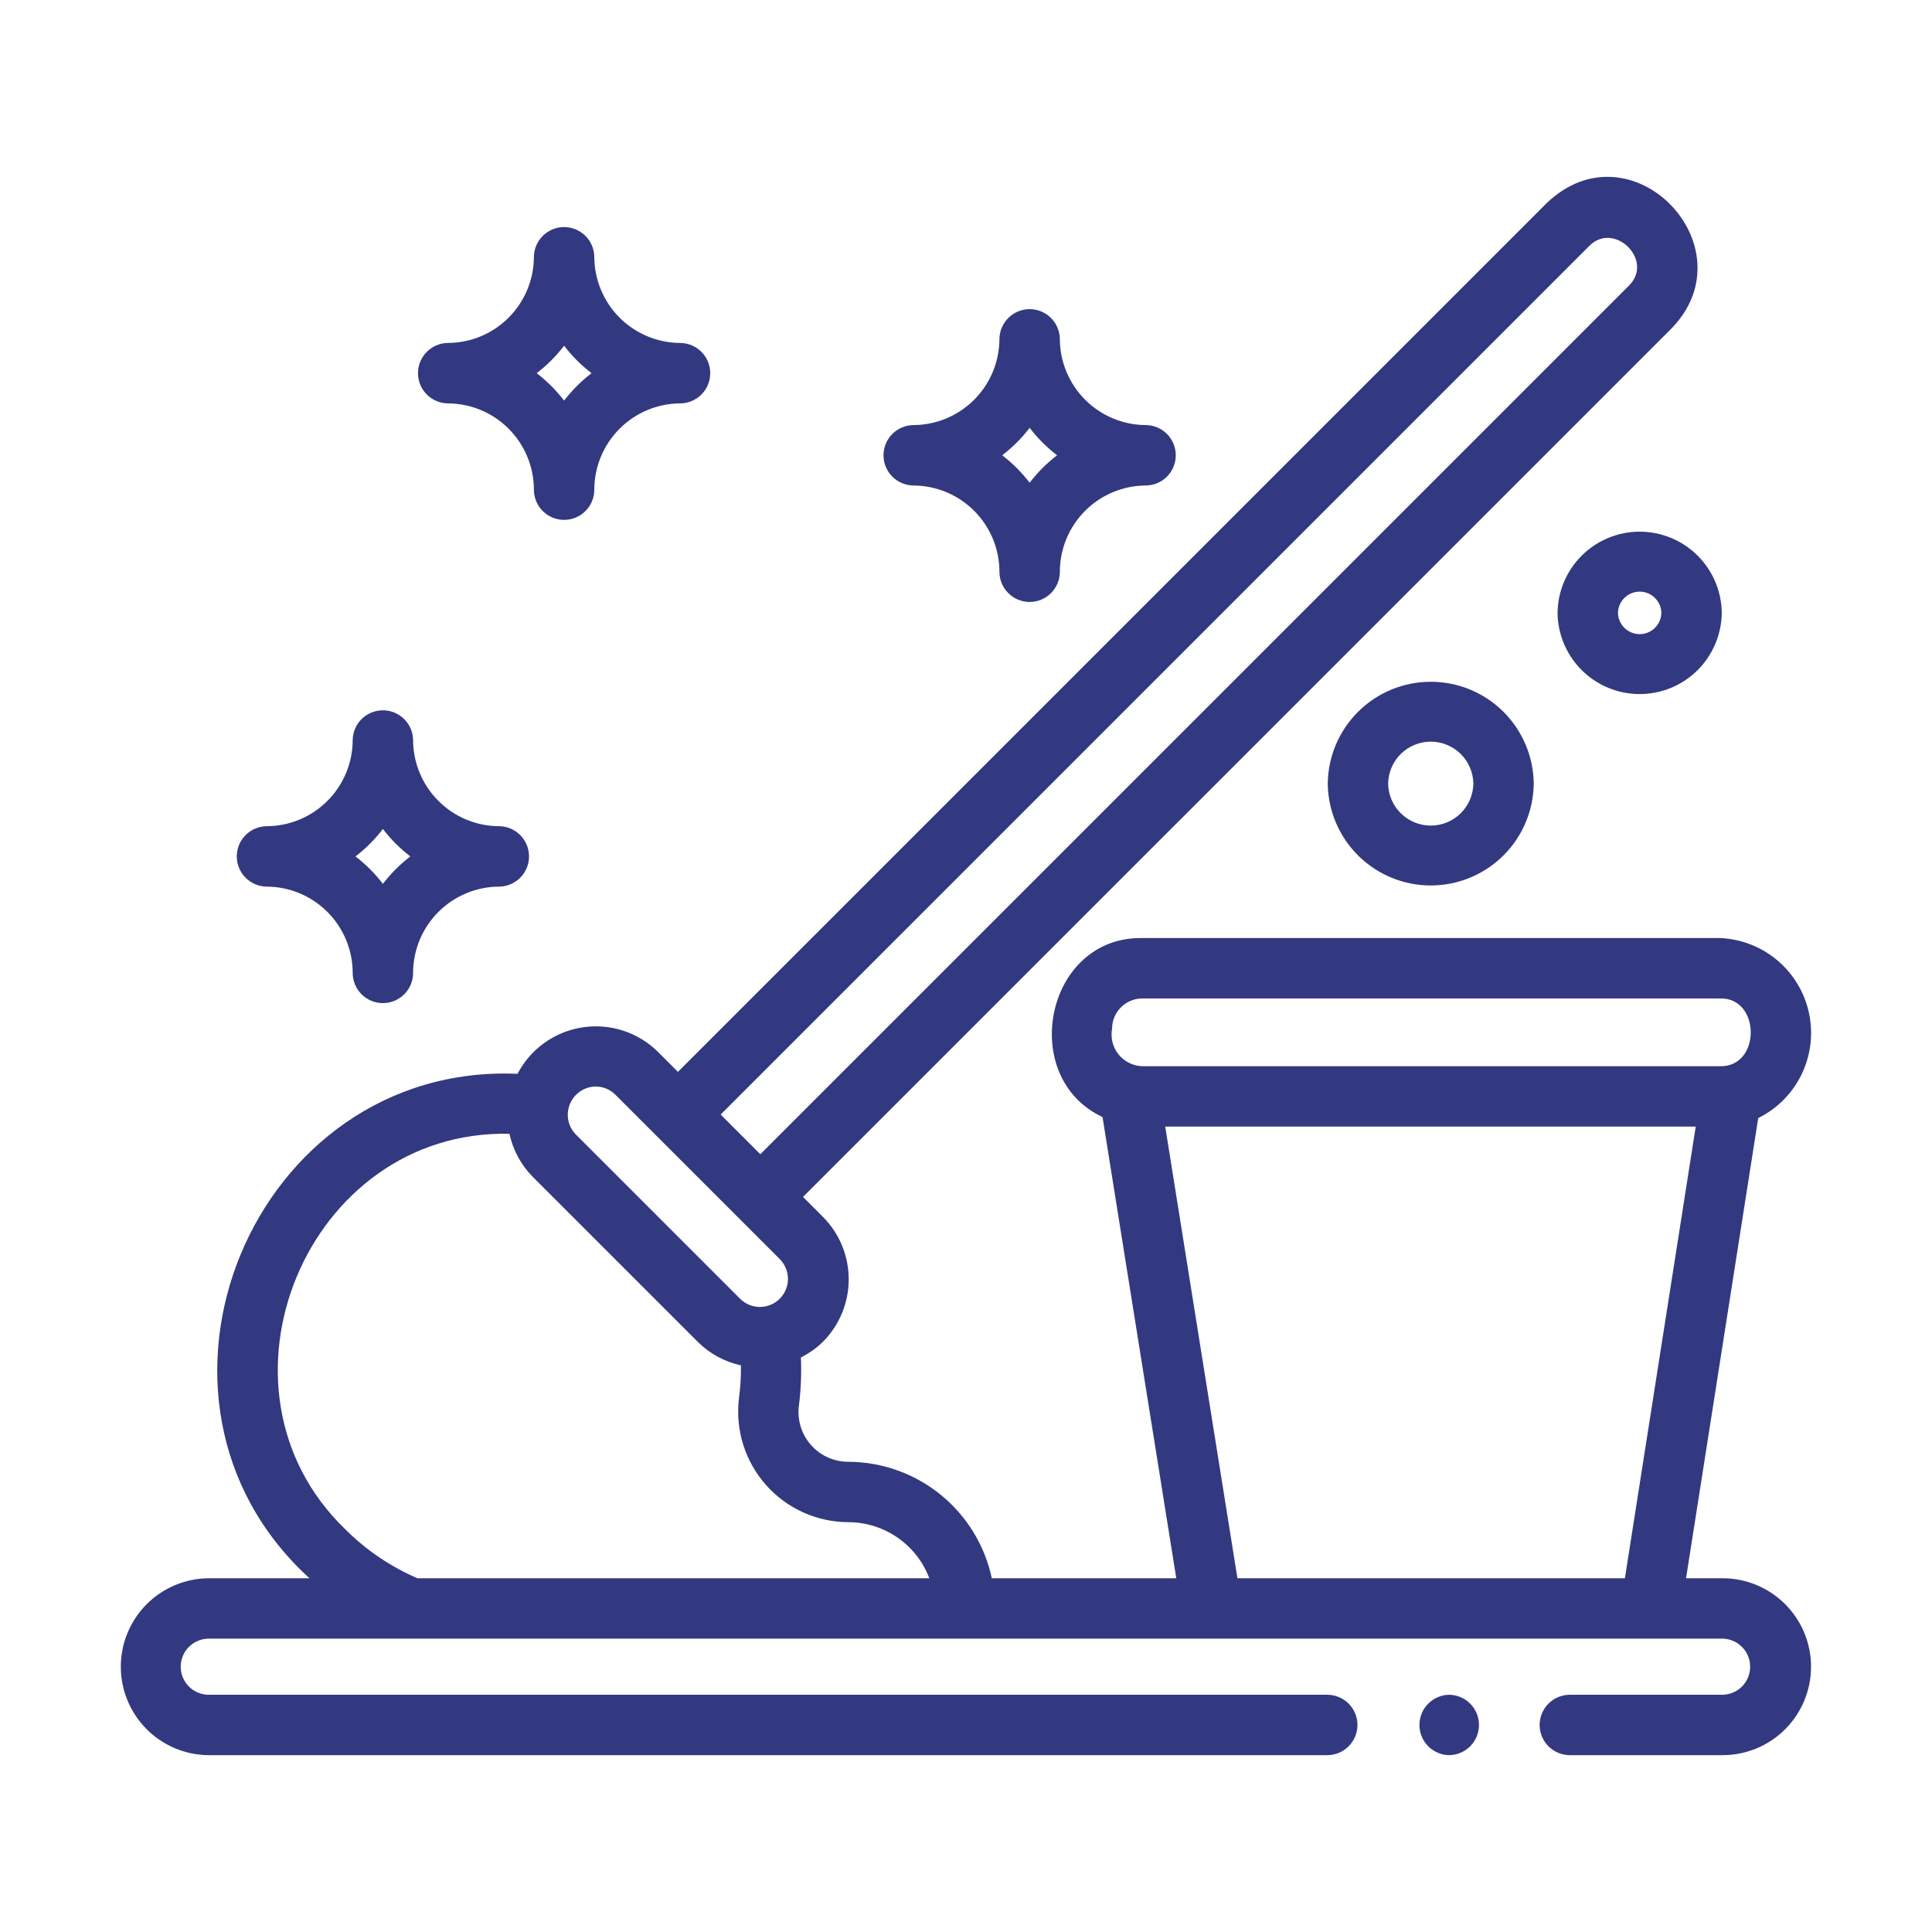
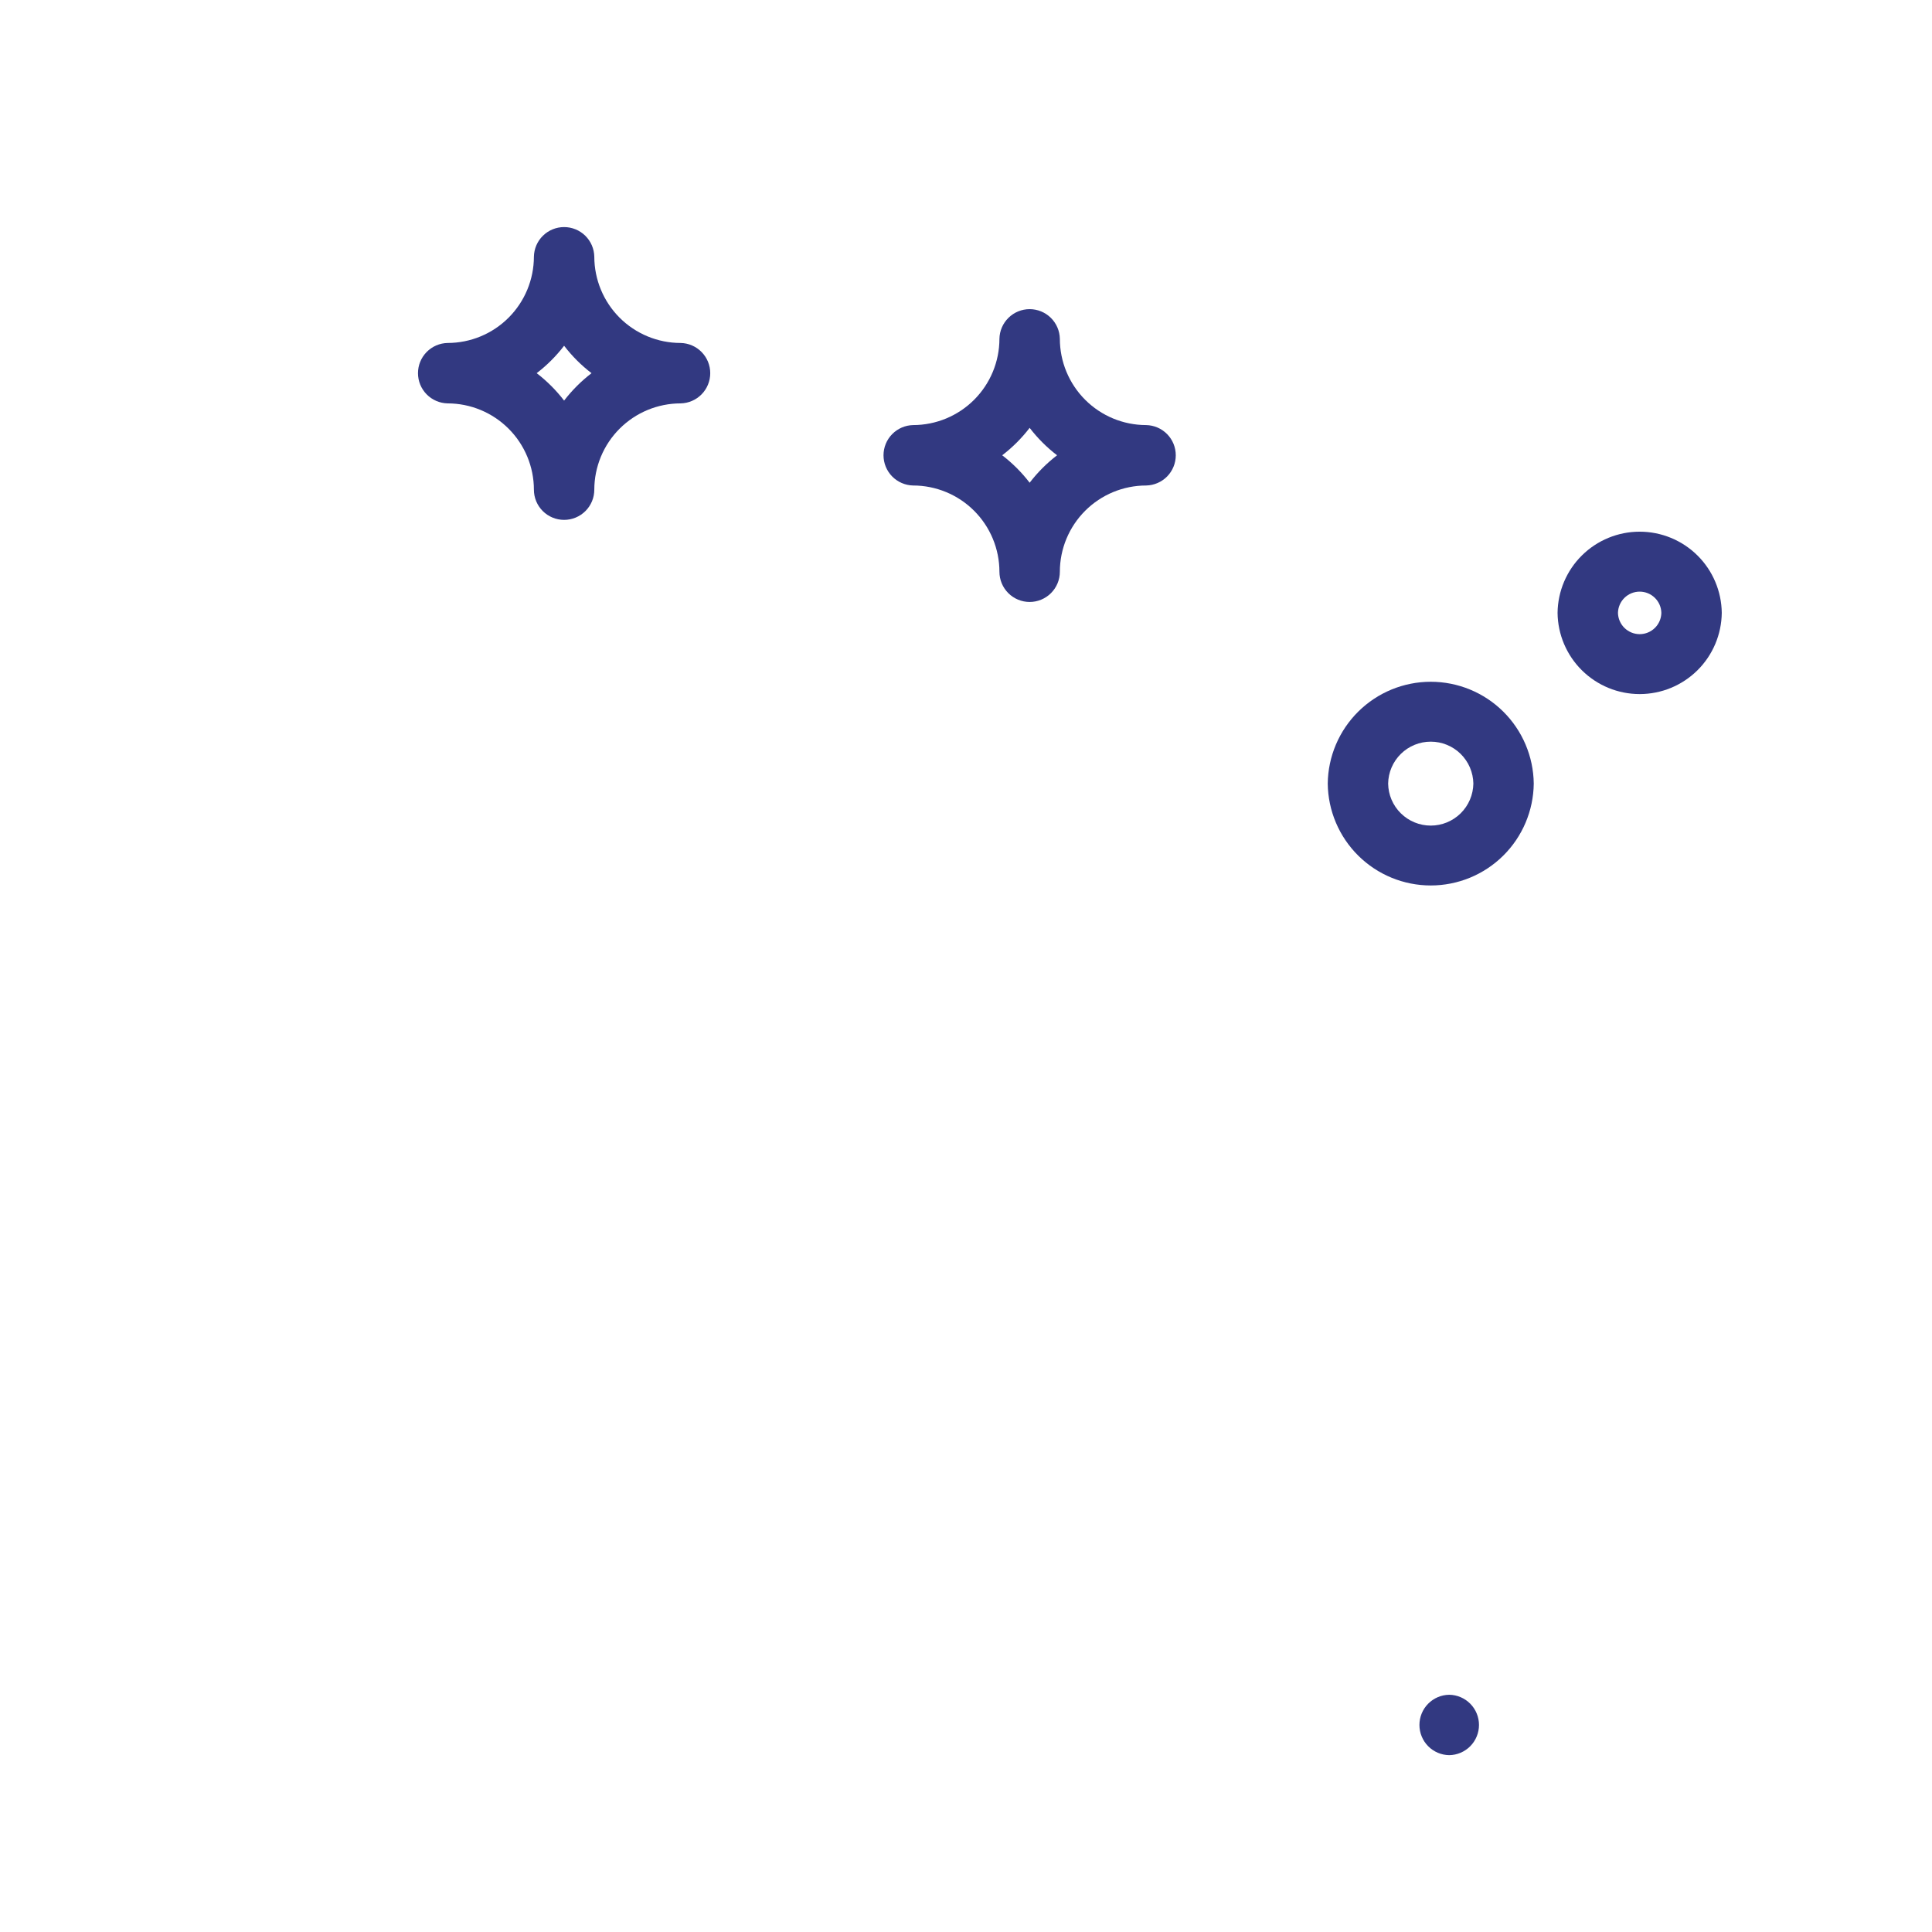
<svg xmlns="http://www.w3.org/2000/svg" width="92" height="92" viewBox="0 0 92 92" fill="none">
-   <path d="M82.028 75.155H80.288L83.725 53.242C84.624 52.798 85.35 52.067 85.788 51.165C86.226 50.263 86.352 49.24 86.146 48.259C85.94 47.277 85.414 46.392 84.65 45.742C83.886 45.093 82.927 44.715 81.926 44.669H54.395C49.775 44.593 48.454 51.304 52.501 53.191L56.013 75.155H47.229C46.896 73.594 46.039 72.193 44.802 71.184C43.564 70.176 42.019 69.62 40.423 69.609C40.09 69.613 39.76 69.547 39.454 69.415C39.148 69.283 38.873 69.088 38.648 68.842C38.423 68.597 38.252 68.307 38.146 67.991C38.041 67.675 38.003 67.34 38.035 67.009C38.137 66.223 38.172 65.43 38.138 64.639C38.523 64.448 38.876 64.198 39.184 63.898C39.972 63.108 40.415 62.036 40.415 60.92C40.415 59.803 39.972 58.732 39.184 57.942L38.239 56.997L79.612 15.624C83.353 11.74 77.687 5.823 73.656 9.668L32.283 51.041L31.338 50.096C30.871 49.631 30.301 49.283 29.674 49.079C29.047 48.875 28.381 48.822 27.729 48.923C27.078 49.024 26.459 49.276 25.923 49.66C25.387 50.045 24.949 50.549 24.644 51.134C12.038 50.593 5.383 66.626 14.737 75.155L9.913 75.155C8.805 75.169 7.747 75.619 6.968 76.407C6.19 77.196 5.753 78.259 5.753 79.367C5.753 80.475 6.19 81.539 6.968 82.327C7.747 83.116 8.805 83.566 9.913 83.579H63.229C63.606 83.572 63.965 83.418 64.229 83.149C64.493 82.88 64.641 82.518 64.641 82.141C64.641 81.764 64.493 81.402 64.229 81.133C63.965 80.864 63.606 80.71 63.229 80.703H9.913C9.564 80.695 9.231 80.552 8.986 80.302C8.742 80.052 8.605 79.716 8.605 79.367C8.605 79.018 8.742 78.682 8.987 78.432C9.231 78.183 9.564 78.039 9.913 78.031H82.028C82.378 78.037 82.712 78.181 82.958 78.431C83.204 78.68 83.341 79.017 83.341 79.367C83.341 79.718 83.204 80.054 82.958 80.304C82.712 80.553 82.378 80.697 82.028 80.703H74.735C74.356 80.708 73.996 80.862 73.73 81.131C73.465 81.4 73.316 81.763 73.316 82.141C73.316 82.519 73.465 82.882 73.73 83.151C73.996 83.42 74.357 83.574 74.735 83.579H82.028C83.145 83.579 84.217 83.135 85.007 82.346C85.796 81.556 86.24 80.484 86.24 79.367C86.24 78.25 85.796 77.179 85.007 76.389C84.217 75.599 83.145 75.155 82.028 75.155ZM75.69 11.701C76.871 10.526 78.771 12.386 77.579 13.591L36.206 54.963L34.317 53.074L75.69 11.701ZM28.361 51.739C28.536 51.739 28.71 51.773 28.872 51.84C29.034 51.907 29.181 52.006 29.305 52.13L37.15 59.975C37.392 60.228 37.525 60.565 37.522 60.914C37.518 61.263 37.377 61.597 37.13 61.845C36.883 62.092 36.549 62.232 36.2 62.236C35.85 62.239 35.513 62.106 35.261 61.864L27.416 54.019C27.233 53.83 27.11 53.593 27.061 53.335C27.012 53.077 27.04 52.811 27.14 52.569C27.241 52.327 27.41 52.119 27.627 51.971C27.843 51.824 28.099 51.743 28.361 51.739ZM19.878 75.155C18.598 74.603 17.434 73.814 16.448 72.829C9.489 66.132 14.597 53.774 24.26 53.99C24.429 54.771 24.818 55.487 25.382 56.053L33.228 63.898C33.792 64.46 34.505 64.848 35.283 65.018C35.29 65.549 35.258 66.08 35.187 66.606C35.1 67.345 35.17 68.094 35.394 68.803C35.618 69.513 35.989 70.167 36.484 70.722C36.978 71.278 37.585 71.722 38.264 72.026C38.943 72.33 39.679 72.486 40.423 72.485C41.256 72.491 42.068 72.75 42.752 73.227C43.435 73.703 43.959 74.375 44.253 75.155L19.878 75.155ZM52.956 48.984C52.957 48.602 53.108 48.237 53.378 47.967C53.648 47.697 54.013 47.546 54.395 47.545H81.926C83.847 47.517 83.855 50.8 81.925 50.772H54.395C54.177 50.765 53.963 50.712 53.767 50.614C53.572 50.517 53.4 50.379 53.264 50.209C53.127 50.039 53.029 49.842 52.976 49.63C52.923 49.419 52.916 49.198 52.956 48.984ZM58.925 75.155L55.487 53.648H80.749L77.376 75.155H58.925Z" fill="#323981" />
  <path d="M63.226 37.315C63.24 38.606 63.764 39.84 64.682 40.748C65.6 41.656 66.84 42.165 68.131 42.165C69.422 42.165 70.662 41.656 71.58 40.748C72.498 39.84 73.021 38.606 73.036 37.315C73.021 36.024 72.498 34.79 71.58 33.882C70.661 32.974 69.422 32.465 68.131 32.465C66.839 32.465 65.6 32.975 64.682 33.883C63.764 34.791 63.24 36.024 63.226 37.315ZM70.16 37.315C70.151 37.848 69.934 38.356 69.555 38.73C69.175 39.104 68.664 39.314 68.131 39.314C67.598 39.314 67.087 39.104 66.707 38.73C66.327 38.356 66.11 37.848 66.102 37.315C66.11 36.782 66.327 36.274 66.707 35.9C67.087 35.526 67.598 35.317 68.131 35.317C68.664 35.317 69.175 35.526 69.555 35.9C69.934 36.274 70.152 36.782 70.16 37.315Z" fill="#323981" />
  <path d="M74.17 29.185C74.181 30.214 74.598 31.197 75.33 31.921C76.062 32.645 77.05 33.051 78.079 33.051C79.109 33.051 80.097 32.645 80.829 31.921C81.561 31.197 81.977 30.214 81.989 29.184C81.977 28.155 81.561 27.172 80.829 26.448C80.097 25.724 79.109 25.318 78.079 25.318C77.05 25.318 76.062 25.724 75.33 26.448C74.598 27.172 74.181 28.155 74.17 29.185ZM77.046 29.185C77.052 28.914 77.163 28.657 77.356 28.468C77.549 28.279 77.809 28.173 78.079 28.173C78.35 28.173 78.609 28.279 78.802 28.468C78.996 28.657 79.107 28.914 79.112 29.185C79.107 29.455 78.996 29.713 78.803 29.902C78.609 30.091 78.35 30.198 78.079 30.198C77.809 30.197 77.549 30.091 77.356 29.902C77.163 29.713 77.052 29.455 77.046 29.185Z" fill="#323981" />
  <path d="M43.483 23.119C44.572 23.12 45.617 23.553 46.387 24.323C47.157 25.093 47.591 26.137 47.592 27.227C47.592 27.608 47.744 27.974 48.014 28.244C48.283 28.513 48.649 28.665 49.031 28.665C49.412 28.665 49.778 28.513 50.047 28.244C50.317 27.974 50.469 27.608 50.469 27.227C50.47 26.137 50.904 25.093 51.674 24.323C52.444 23.553 53.489 23.12 54.578 23.119C54.955 23.111 55.314 22.957 55.578 22.688C55.842 22.419 55.989 22.057 55.989 21.68C55.989 21.303 55.842 20.942 55.578 20.673C55.314 20.404 54.955 20.249 54.578 20.242C53.489 20.241 52.444 19.807 51.674 19.037C50.904 18.267 50.47 17.222 50.469 16.133C50.462 15.756 50.307 15.397 50.038 15.133C49.769 14.869 49.407 14.721 49.03 14.721C48.654 14.721 48.292 14.869 48.023 15.133C47.754 15.397 47.599 15.756 47.592 16.133C47.591 17.222 47.157 18.267 46.387 19.037C45.617 19.807 44.572 20.241 43.483 20.242C43.106 20.25 42.748 20.404 42.484 20.673C42.22 20.942 42.072 21.304 42.072 21.68C42.072 22.057 42.22 22.419 42.484 22.688C42.748 22.956 43.106 23.111 43.483 23.119ZM49.031 20.374C49.407 20.865 49.846 21.304 50.337 21.68C49.846 22.057 49.407 22.496 49.031 22.987C48.654 22.496 48.215 22.057 47.724 21.68C48.215 21.304 48.654 20.865 49.031 20.374Z" fill="#323981" />
-   <path d="M12.687 42.22C13.776 42.221 14.82 42.655 15.59 43.425C16.36 44.196 16.794 45.24 16.795 46.329C16.795 46.711 16.946 47.077 17.216 47.346C17.486 47.616 17.852 47.767 18.233 47.767C18.614 47.767 18.98 47.616 19.25 47.346C19.52 47.077 19.671 46.711 19.671 46.329C19.673 45.24 20.106 44.195 20.876 43.425C21.647 42.655 22.691 42.221 23.781 42.22C24.157 42.212 24.516 42.058 24.78 41.789C25.044 41.52 25.192 41.158 25.192 40.781C25.192 40.405 25.044 40.043 24.78 39.774C24.516 39.505 24.157 39.35 23.781 39.343C22.691 39.342 21.647 38.909 20.877 38.139C20.106 37.369 19.673 36.324 19.671 35.235C19.664 34.858 19.509 34.499 19.24 34.236C18.971 33.972 18.61 33.824 18.233 33.824C17.856 33.824 17.494 33.972 17.225 34.236C16.956 34.5 16.802 34.858 16.795 35.235C16.794 36.324 16.36 37.369 15.59 38.139C14.82 38.909 13.776 39.342 12.687 39.343C12.31 39.35 11.951 39.505 11.687 39.774C11.423 40.043 11.275 40.405 11.275 40.782C11.275 41.158 11.423 41.52 11.687 41.789C11.951 42.058 12.31 42.213 12.687 42.22ZM18.233 39.475C18.609 39.966 19.048 40.405 19.539 40.782C19.049 41.158 18.61 41.597 18.233 42.088C17.857 41.597 17.418 41.158 16.927 40.782C17.418 40.406 17.857 39.966 18.233 39.475Z" fill="#323981" />
  <path d="M21.316 19.209C22.405 19.21 23.449 19.643 24.219 20.414C24.989 21.184 25.423 22.229 25.424 23.318C25.424 23.7 25.575 24.065 25.845 24.335C26.115 24.605 26.48 24.756 26.862 24.756C27.243 24.756 27.609 24.605 27.879 24.335C28.149 24.065 28.3 23.7 28.3 23.318C28.302 22.229 28.735 21.184 29.505 20.414C30.276 19.643 31.32 19.21 32.41 19.209C32.786 19.201 33.145 19.047 33.409 18.778C33.673 18.509 33.821 18.147 33.821 17.77C33.821 17.393 33.673 17.032 33.409 16.763C33.145 16.494 32.786 16.339 32.41 16.332C31.32 16.331 30.276 15.898 29.505 15.128C28.735 14.357 28.302 13.313 28.3 12.224C28.293 11.847 28.138 11.488 27.869 11.224C27.6 10.961 27.239 10.813 26.862 10.813C26.485 10.813 26.123 10.961 25.854 11.225C25.585 11.488 25.431 11.847 25.424 12.224C25.422 13.313 24.989 14.357 24.219 15.127C23.449 15.898 22.405 16.331 21.315 16.332C20.939 16.339 20.58 16.494 20.316 16.763C20.052 17.032 19.904 17.393 19.904 17.77C19.904 18.147 20.052 18.509 20.316 18.778C20.58 19.047 20.939 19.201 21.316 19.209ZM26.862 16.464C27.238 16.955 27.677 17.394 28.168 17.77C27.678 18.147 27.238 18.586 26.862 19.076C26.486 18.586 26.046 18.146 25.556 17.77C26.047 17.394 26.486 16.955 26.862 16.464Z" fill="#323981" />
  <path d="M69.01 80.703C68.632 80.708 68.271 80.862 68.006 81.131C67.74 81.4 67.592 81.763 67.592 82.141C67.592 82.519 67.741 82.882 68.006 83.151C68.271 83.42 68.632 83.574 69.01 83.579C69.388 83.574 69.748 83.42 70.014 83.151C70.279 82.882 70.428 82.519 70.428 82.141C70.428 81.763 70.279 81.4 70.014 81.131C69.748 80.862 69.388 80.708 69.01 80.703Z" fill="#323981" />
</svg>